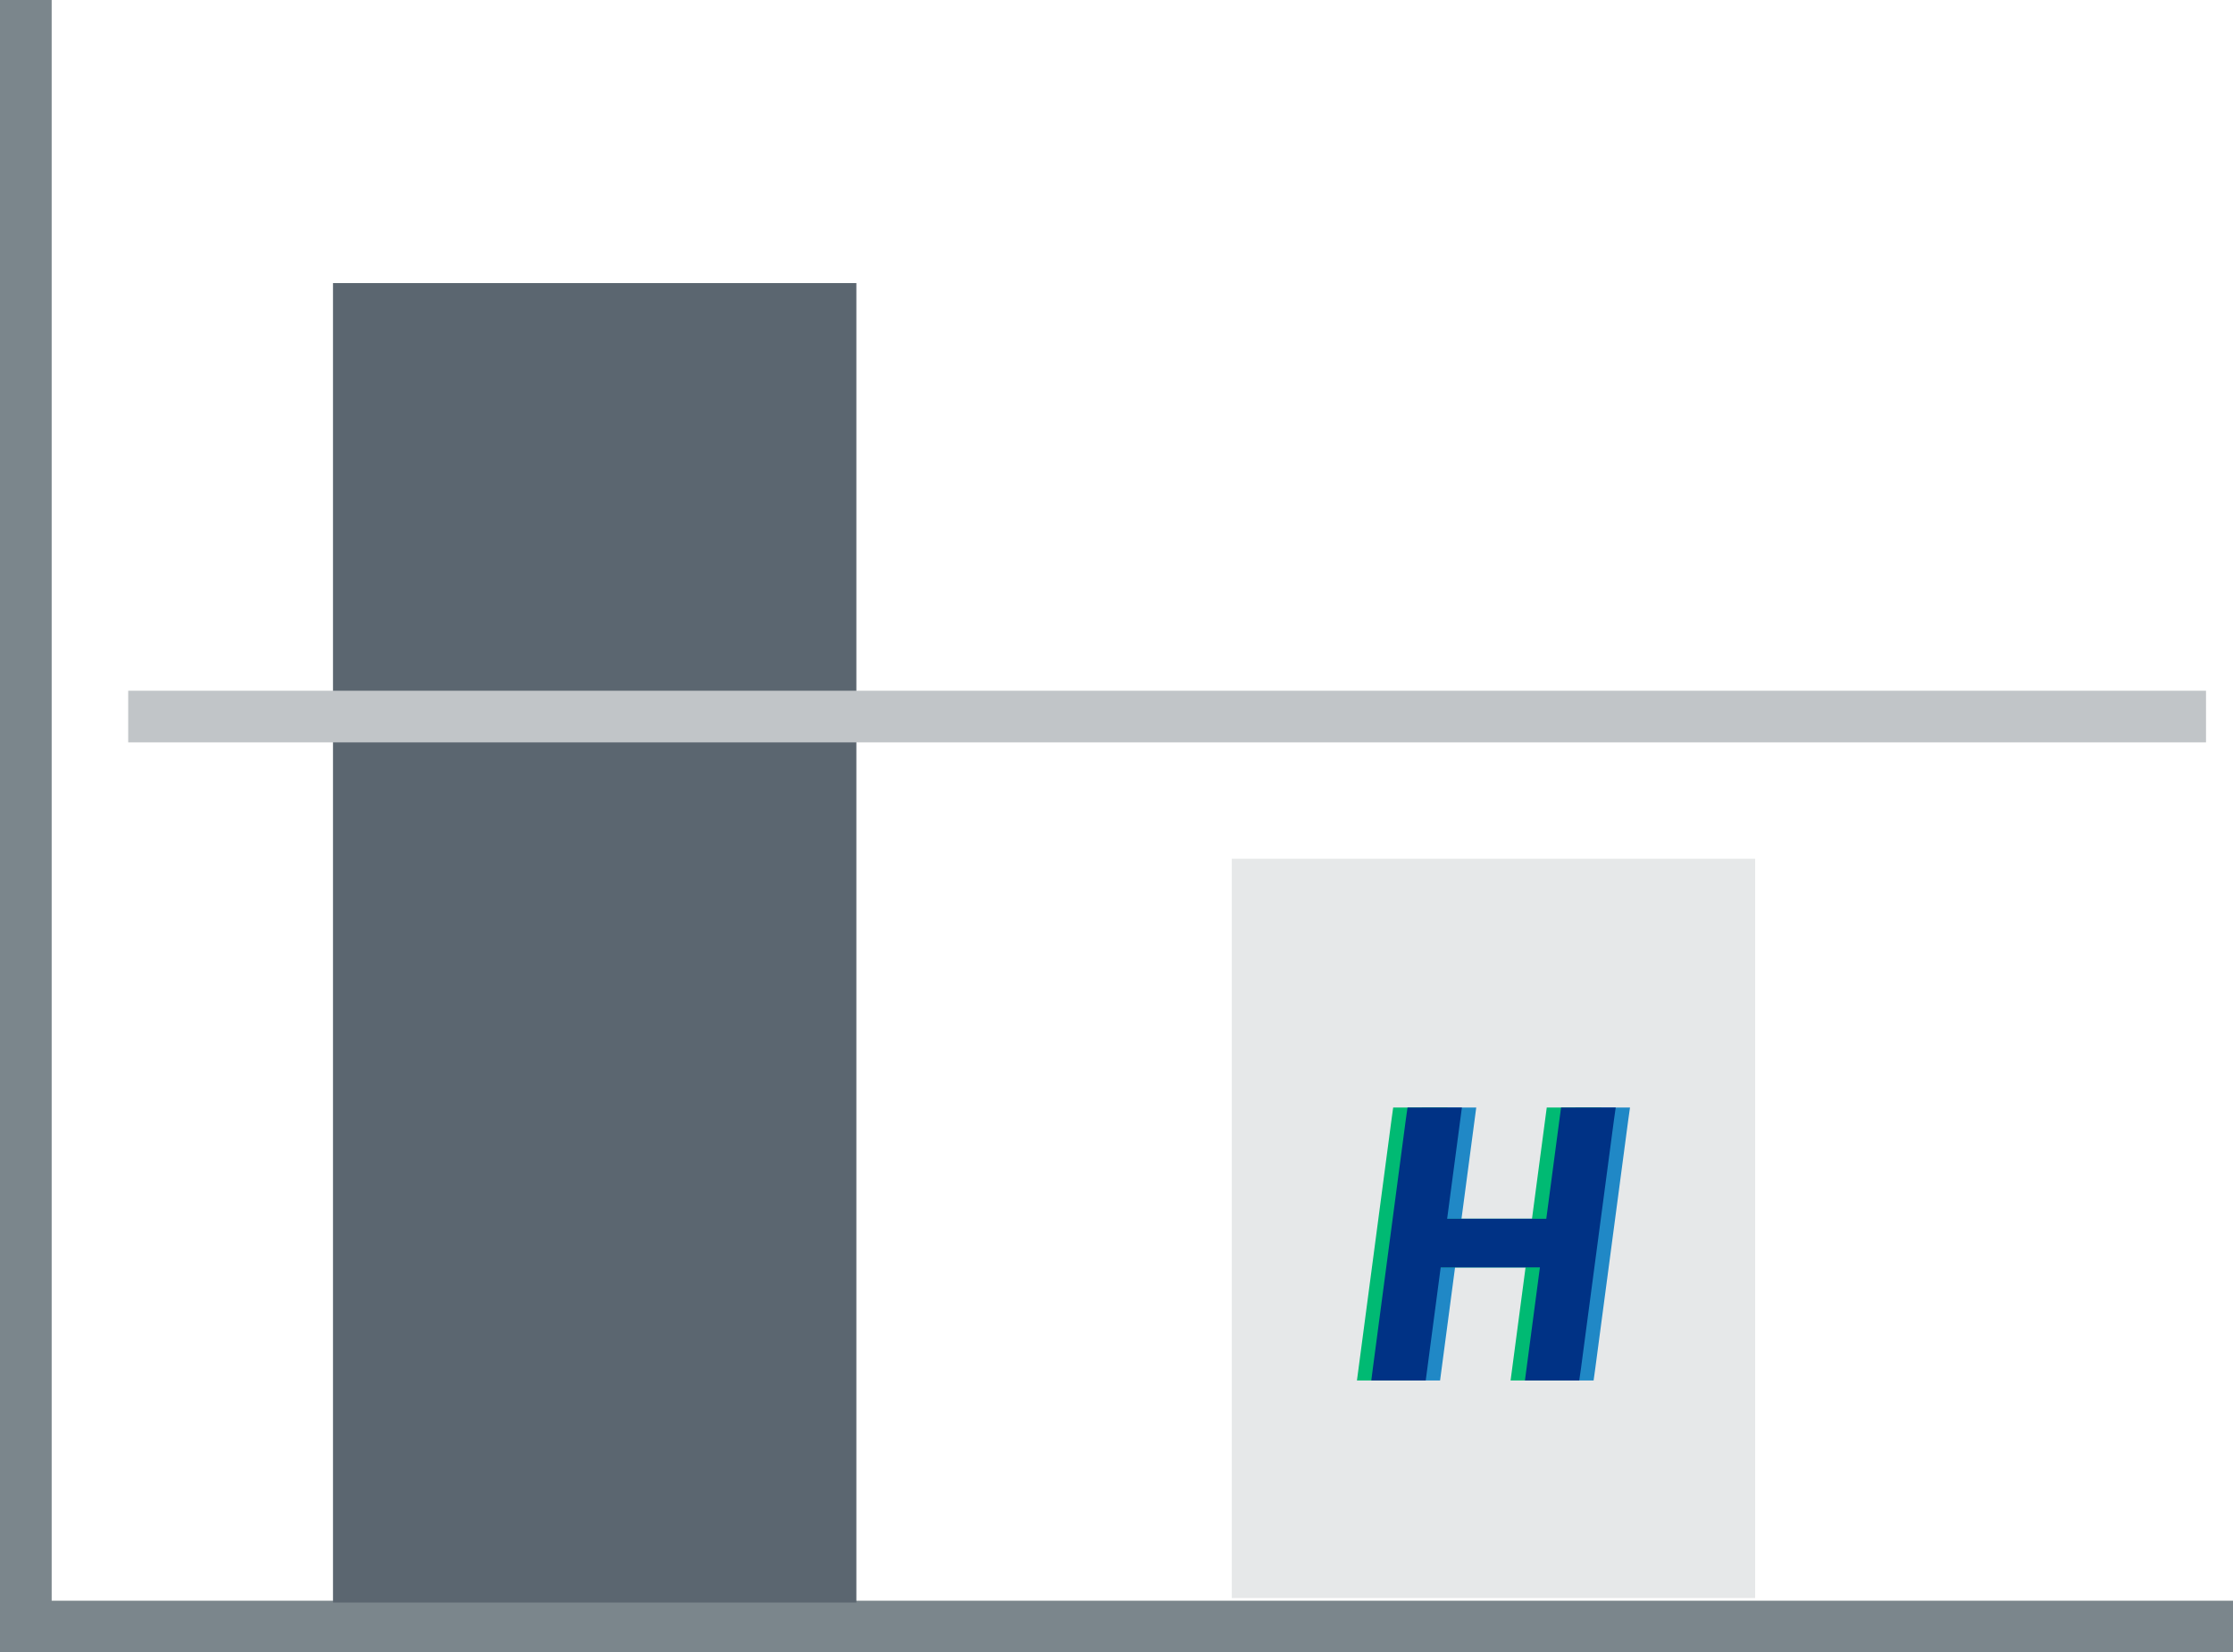
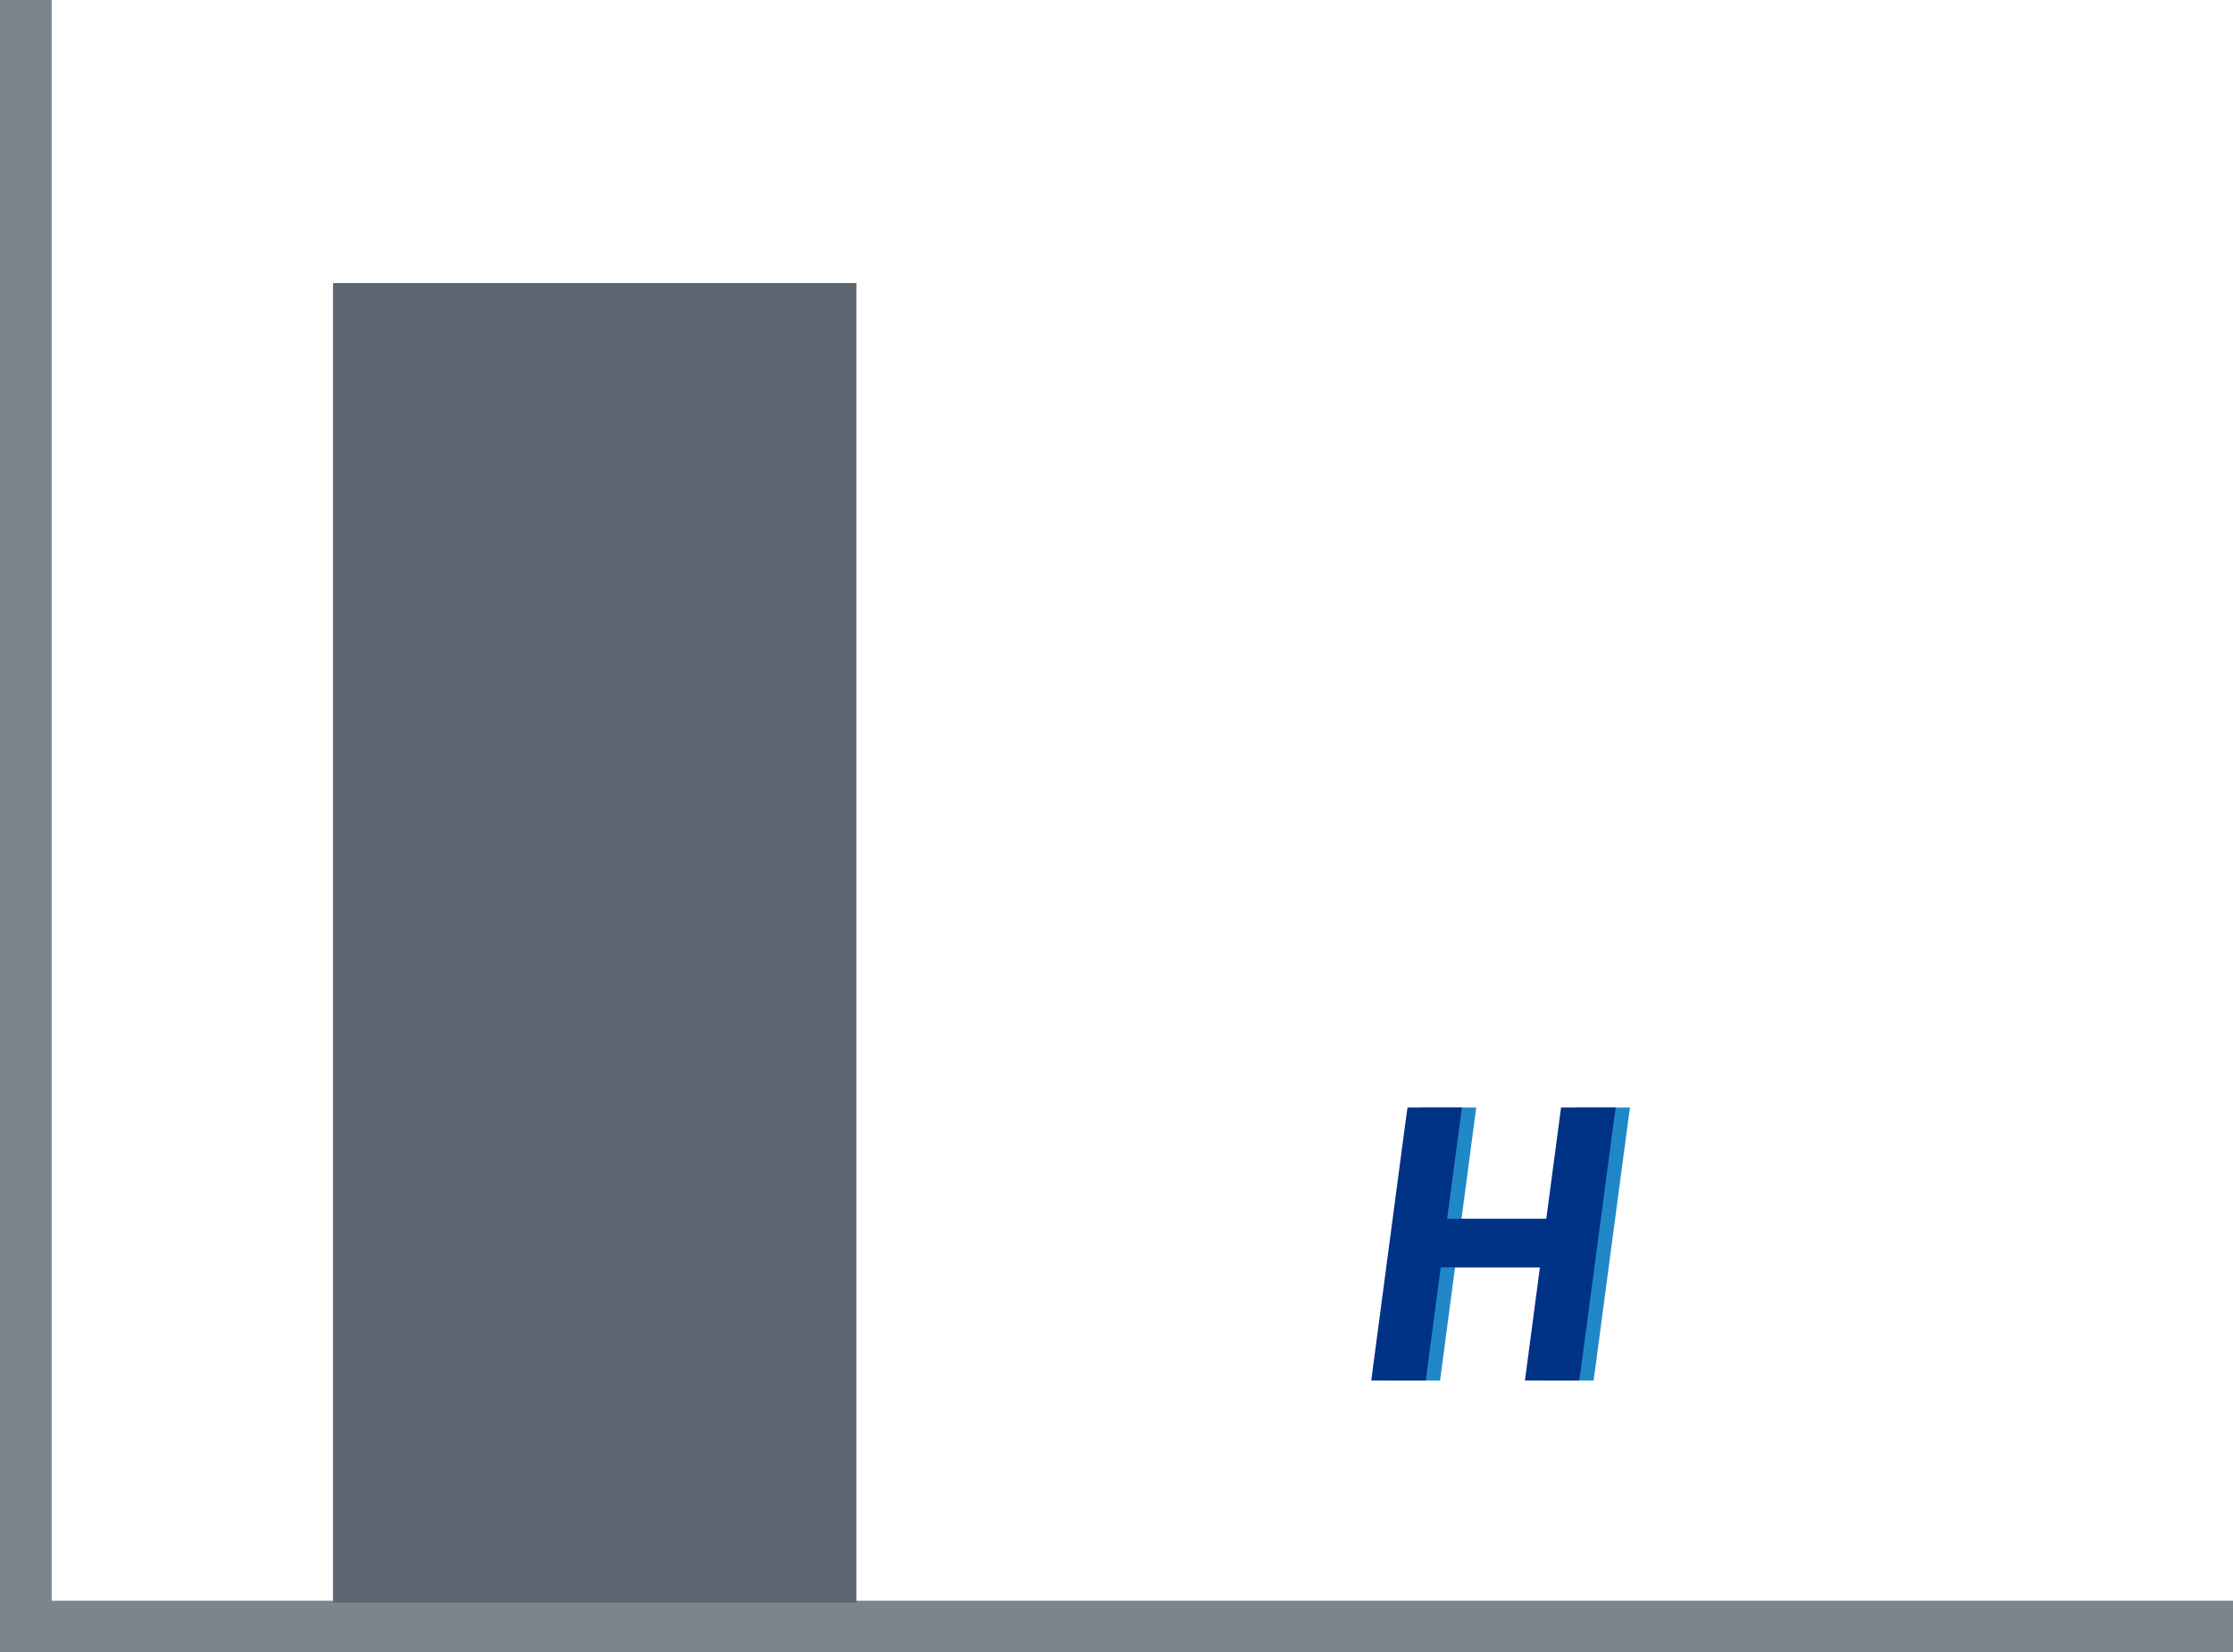
<svg xmlns="http://www.w3.org/2000/svg" viewBox="0 0 388.94 287.88">
  <defs>
    <style>.cls-1{fill:#7b868c;}.cls-2{fill:#5b6670;}.cls-3,.cls-4{fill:#c1c5c8;}.cls-3{opacity:0.4;}.cls-5{fill:#2088c6;}.cls-6{fill:#00ba73;}.cls-7{fill:#003285;}</style>
  </defs>
  <g id="Layer_2" data-name="Layer 2">
    <g id="Layer_1-2" data-name="Layer 1">
      <polygon class="cls-1" points="388.94 287.88 0 287.88 0 0 9 0 9 278.88 388.94 278.88 388.94 287.88" />
      <rect class="cls-2" x="58" y="49.32" width="91.16" height="229.87" />
-       <rect class="cls-3" x="214.55" y="149.61" width="91.16" height="128.81" />
-       <rect class="cls-4" x="22.33" y="120.34" width="361.91" height="9" />
      <g id="favicon">
        <polygon class="cls-5" points="283.91 192.96 283.61 195.08 277.87 238.34 277.57 240.51 268.1 240.51 270.71 220.8 253.44 220.8 250.83 240.51 241.34 240.51 241.63 238.32 247.35 195.14 247.65 192.96 257.13 192.96 254.56 212.34 271.83 212.34 274.4 192.96 283.91 192.96" />
-         <polygon class="cls-6" points="278.92 192.96 278.62 195.08 272.88 238.34 272.58 240.51 263.11 240.51 265.72 220.8 248.45 220.8 245.84 240.51 236.35 240.51 236.64 238.32 242.36 195.14 242.66 192.96 252.14 192.96 249.57 212.34 266.84 212.34 269.41 192.96 278.92 192.96" />
        <polygon class="cls-7" points="281.42 192.96 281.12 195.08 275.38 238.34 275.07 240.51 265.61 240.51 268.22 220.8 250.94 220.8 248.33 240.51 238.85 240.51 239.13 238.32 244.85 195.14 245.16 192.96 254.63 192.96 252.06 212.34 269.33 212.34 271.9 192.96 281.42 192.96" />
      </g>
    </g>
  </g>
</svg>